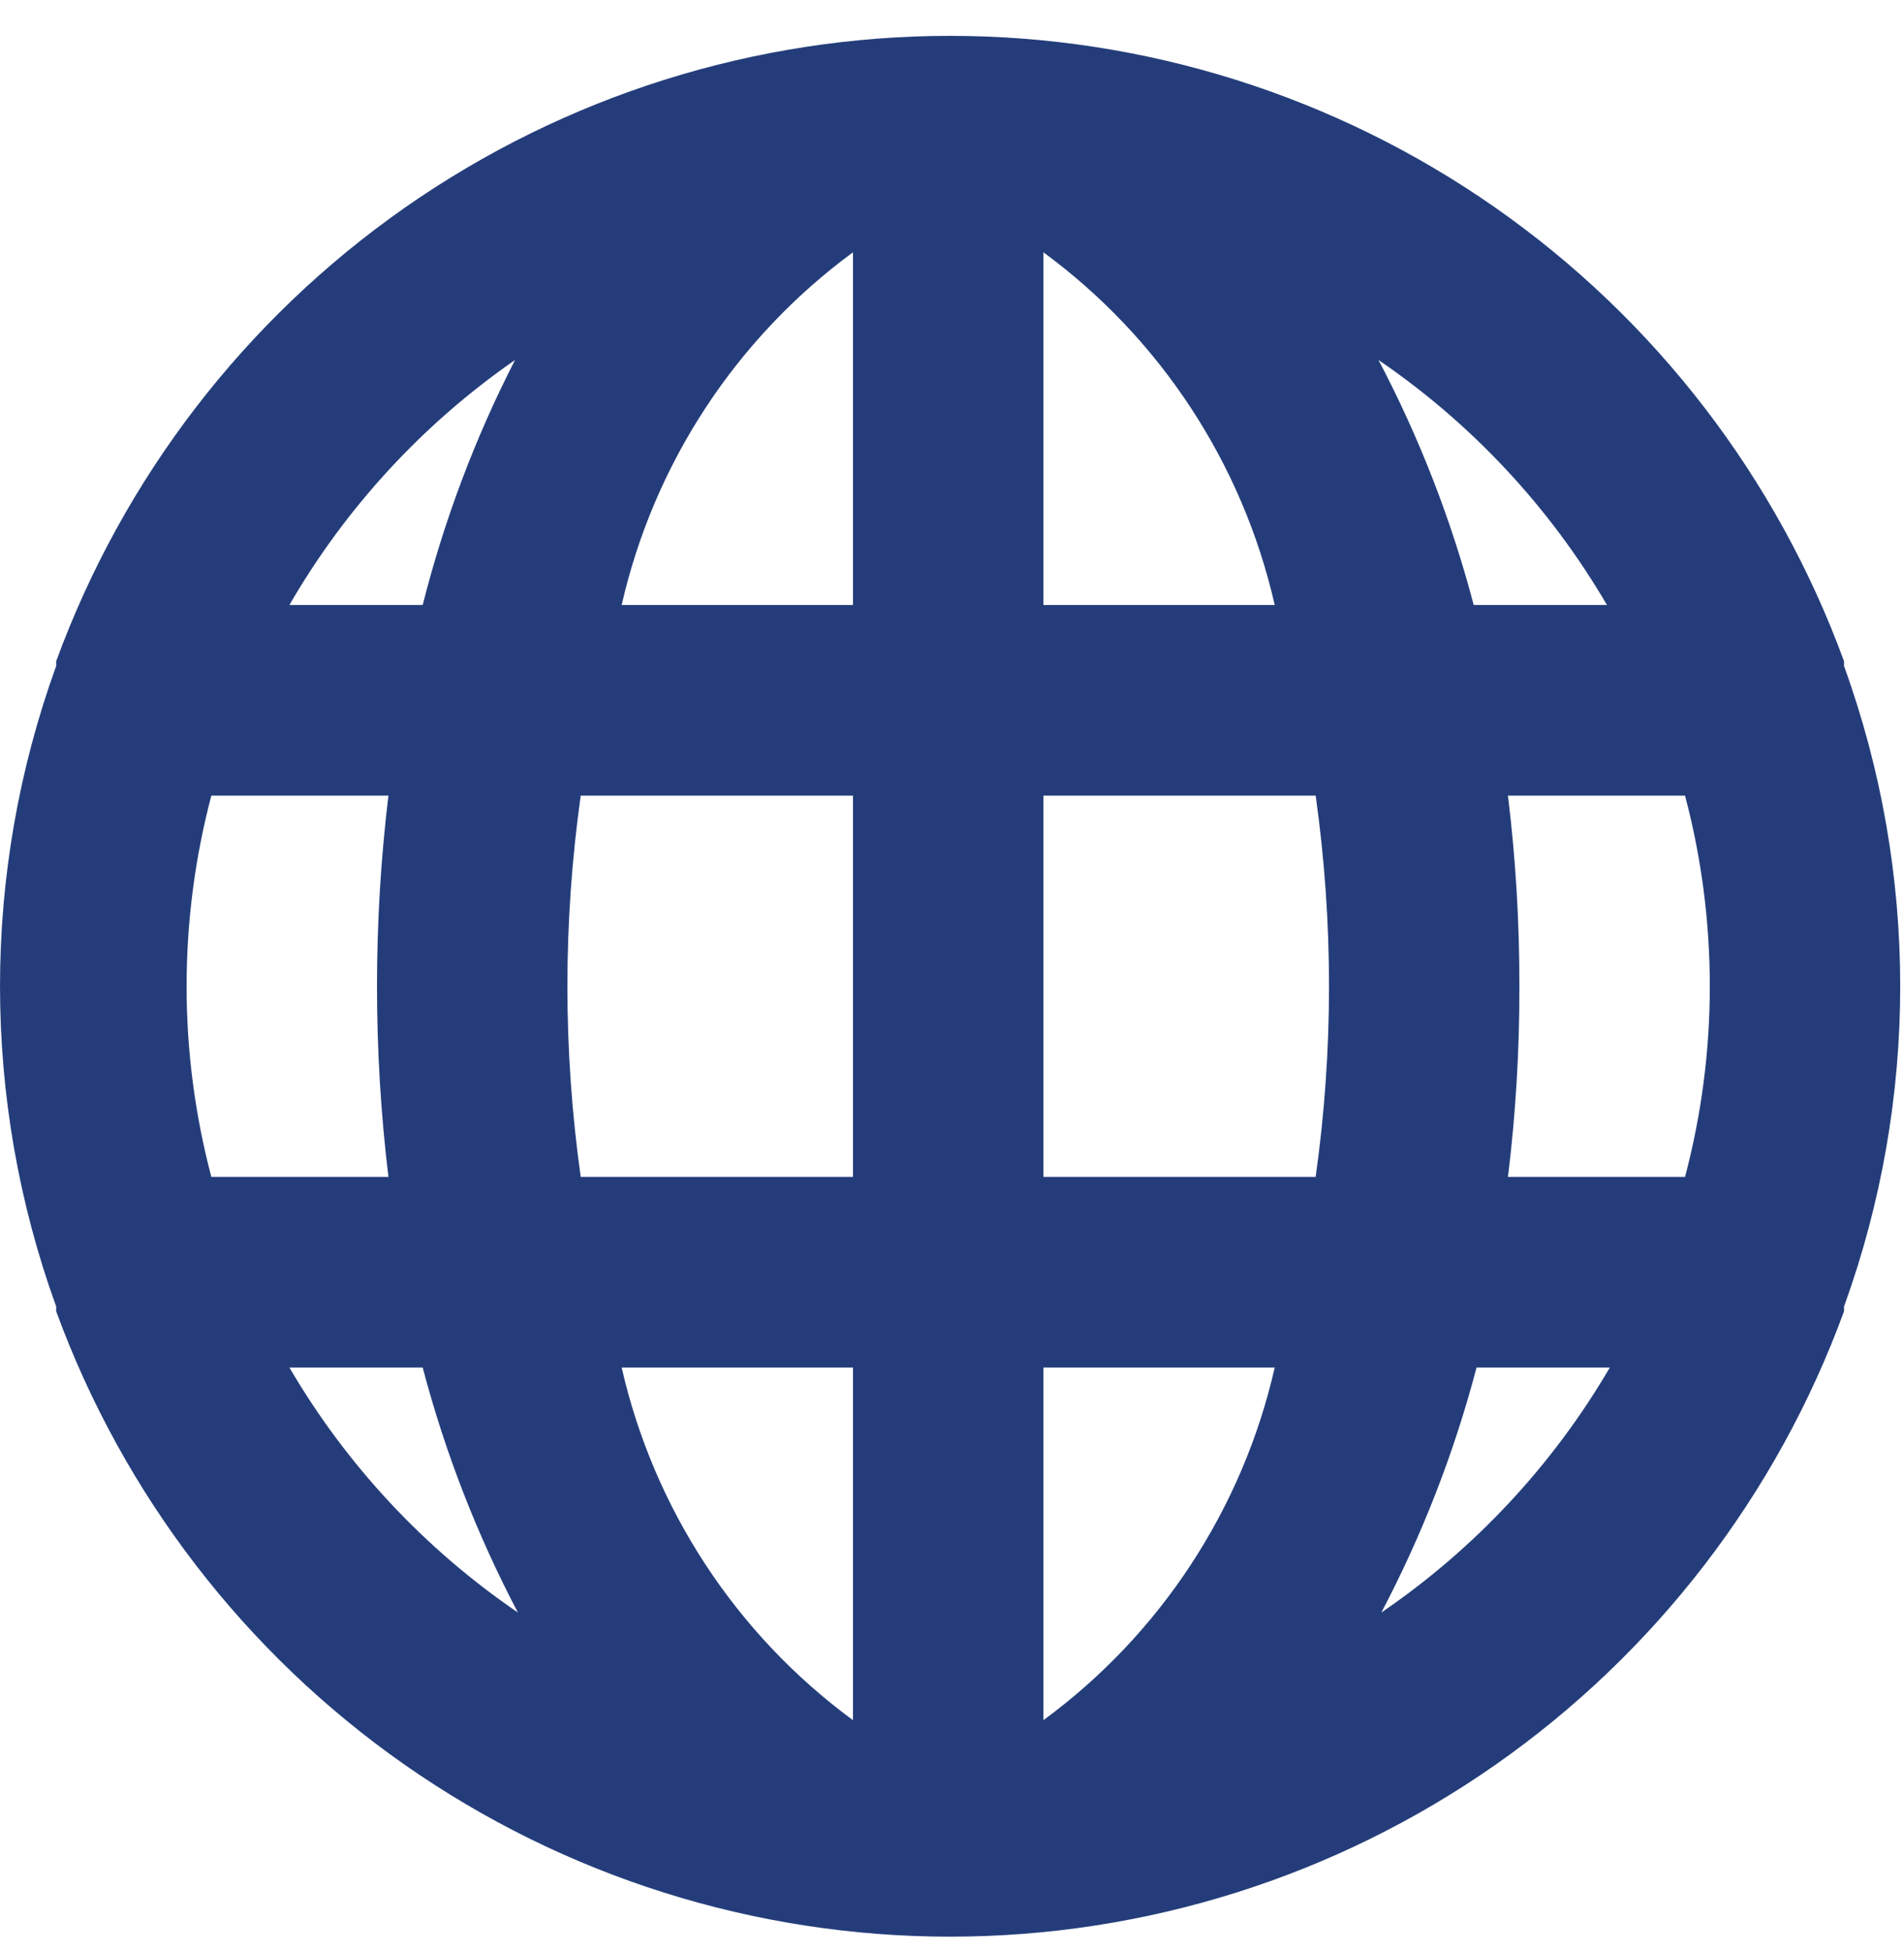
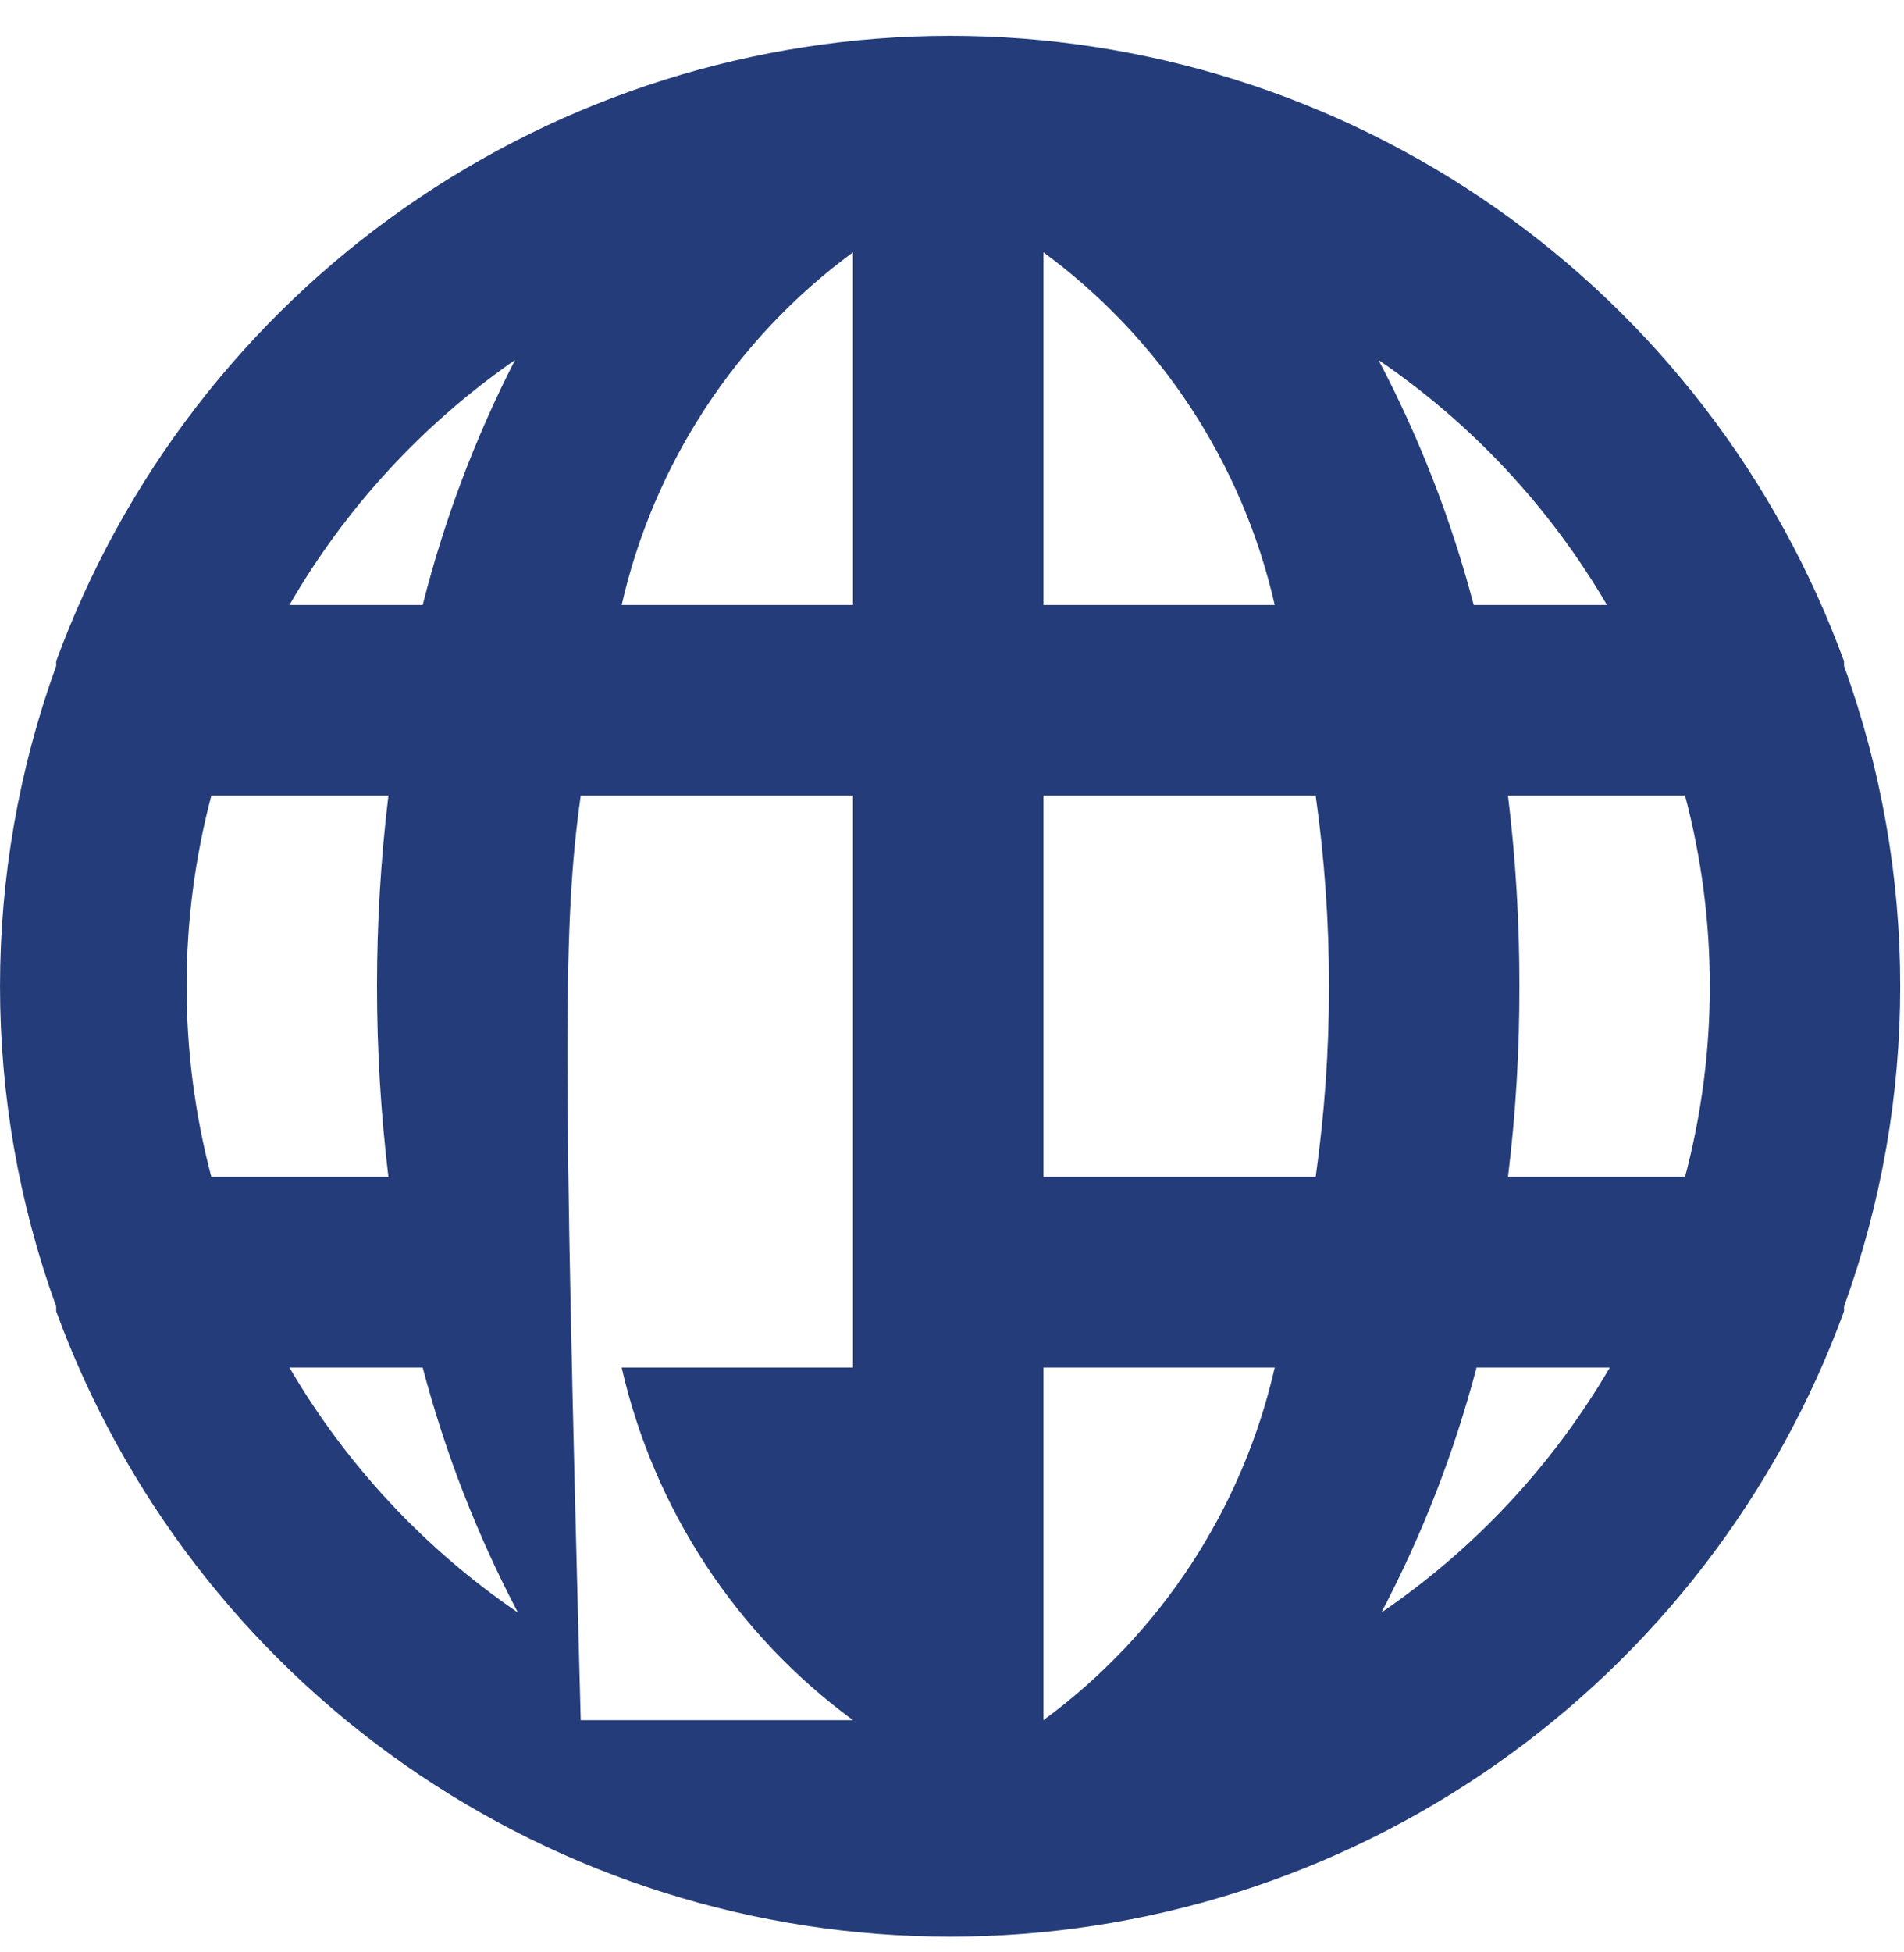
<svg xmlns="http://www.w3.org/2000/svg" width="40" height="41" viewBox="0 0 40 41" fill="none">
-   <path d="M38.74 13.986C38.74 13.986 38.74 13.986 38.74 13.886C37.331 10.035 34.774 6.71 31.415 4.361C28.056 2.013 24.058 0.753 19.96 0.753C15.863 0.753 11.864 2.013 8.505 4.361C5.146 6.71 2.59 10.035 1.18 13.886C1.18 13.886 1.18 13.886 1.18 13.986C-0.393 18.331 -0.393 23.092 1.18 27.437C1.18 27.437 1.18 27.437 1.18 27.537C2.59 31.388 5.146 34.713 8.505 37.062C11.864 39.41 15.863 40.67 19.96 40.67C24.058 40.67 28.056 39.41 31.415 37.062C34.774 34.713 37.331 31.388 38.74 27.537C38.74 27.537 38.74 27.537 38.74 27.437C40.314 23.092 40.314 18.331 38.74 13.986ZM4.44 24.715C3.747 22.091 3.747 19.332 4.44 16.708H8.16C7.84 19.367 7.84 22.055 8.16 24.715H4.44ZM6.08 28.718H8.88C9.35 30.503 10.021 32.229 10.88 33.863C8.919 32.525 7.279 30.768 6.08 28.718ZM8.88 12.705H6.08C7.262 10.661 8.881 8.904 10.82 7.56C9.981 9.196 9.331 10.922 8.88 12.705ZM17.92 36.124C15.464 34.32 13.739 31.691 13.06 28.718H17.92V36.124ZM17.92 24.715H12.2C11.827 22.059 11.827 19.364 12.2 16.708H17.92V24.715ZM17.92 12.705H13.06C13.739 9.732 15.464 7.103 17.92 5.298V12.705ZM33.76 12.705H30.96C30.491 10.919 29.82 9.194 28.96 7.56C30.922 8.898 32.561 10.655 33.76 12.705ZM21.92 5.298C24.377 7.103 26.102 9.732 26.78 12.705H21.92V5.298ZM21.92 36.124V28.718H26.78C26.102 31.691 24.377 34.32 21.92 36.124ZM27.64 24.715H21.92V16.708H27.64C28.014 19.364 28.014 22.059 27.64 24.715ZM29.02 33.863C29.88 32.229 30.551 30.503 31.02 28.718H33.82C32.621 30.768 30.982 32.525 29.02 33.863ZM35.4 24.715H31.68C31.843 23.387 31.923 22.05 31.92 20.711C31.922 19.373 31.842 18.036 31.68 16.708H35.4C36.094 19.332 36.094 22.091 35.4 24.715Z" fill="#243D7A" />
+   <path d="M38.74 13.986C38.74 13.986 38.74 13.986 38.74 13.886C37.331 10.035 34.774 6.71 31.415 4.361C28.056 2.013 24.058 0.753 19.96 0.753C15.863 0.753 11.864 2.013 8.505 4.361C5.146 6.71 2.59 10.035 1.18 13.886C1.18 13.886 1.18 13.886 1.18 13.986C-0.393 18.331 -0.393 23.092 1.18 27.437C1.18 27.437 1.18 27.437 1.18 27.537C2.59 31.388 5.146 34.713 8.505 37.062C11.864 39.41 15.863 40.67 19.96 40.67C24.058 40.67 28.056 39.41 31.415 37.062C34.774 34.713 37.331 31.388 38.74 27.537C38.74 27.537 38.74 27.537 38.74 27.437C40.314 23.092 40.314 18.331 38.74 13.986ZM4.44 24.715C3.747 22.091 3.747 19.332 4.44 16.708H8.16C7.84 19.367 7.84 22.055 8.16 24.715H4.44ZM6.08 28.718H8.88C9.35 30.503 10.021 32.229 10.88 33.863C8.919 32.525 7.279 30.768 6.08 28.718ZM8.88 12.705H6.08C7.262 10.661 8.881 8.904 10.82 7.56C9.981 9.196 9.331 10.922 8.88 12.705ZM17.92 36.124C15.464 34.32 13.739 31.691 13.06 28.718H17.92V36.124ZH12.2C11.827 22.059 11.827 19.364 12.2 16.708H17.92V24.715ZM17.92 12.705H13.06C13.739 9.732 15.464 7.103 17.92 5.298V12.705ZM33.76 12.705H30.96C30.491 10.919 29.82 9.194 28.96 7.56C30.922 8.898 32.561 10.655 33.76 12.705ZM21.92 5.298C24.377 7.103 26.102 9.732 26.78 12.705H21.92V5.298ZM21.92 36.124V28.718H26.78C26.102 31.691 24.377 34.32 21.92 36.124ZM27.64 24.715H21.92V16.708H27.64C28.014 19.364 28.014 22.059 27.64 24.715ZM29.02 33.863C29.88 32.229 30.551 30.503 31.02 28.718H33.82C32.621 30.768 30.982 32.525 29.02 33.863ZM35.4 24.715H31.68C31.843 23.387 31.923 22.05 31.92 20.711C31.922 19.373 31.842 18.036 31.68 16.708H35.4C36.094 19.332 36.094 22.091 35.4 24.715Z" fill="#243D7A" />
</svg>